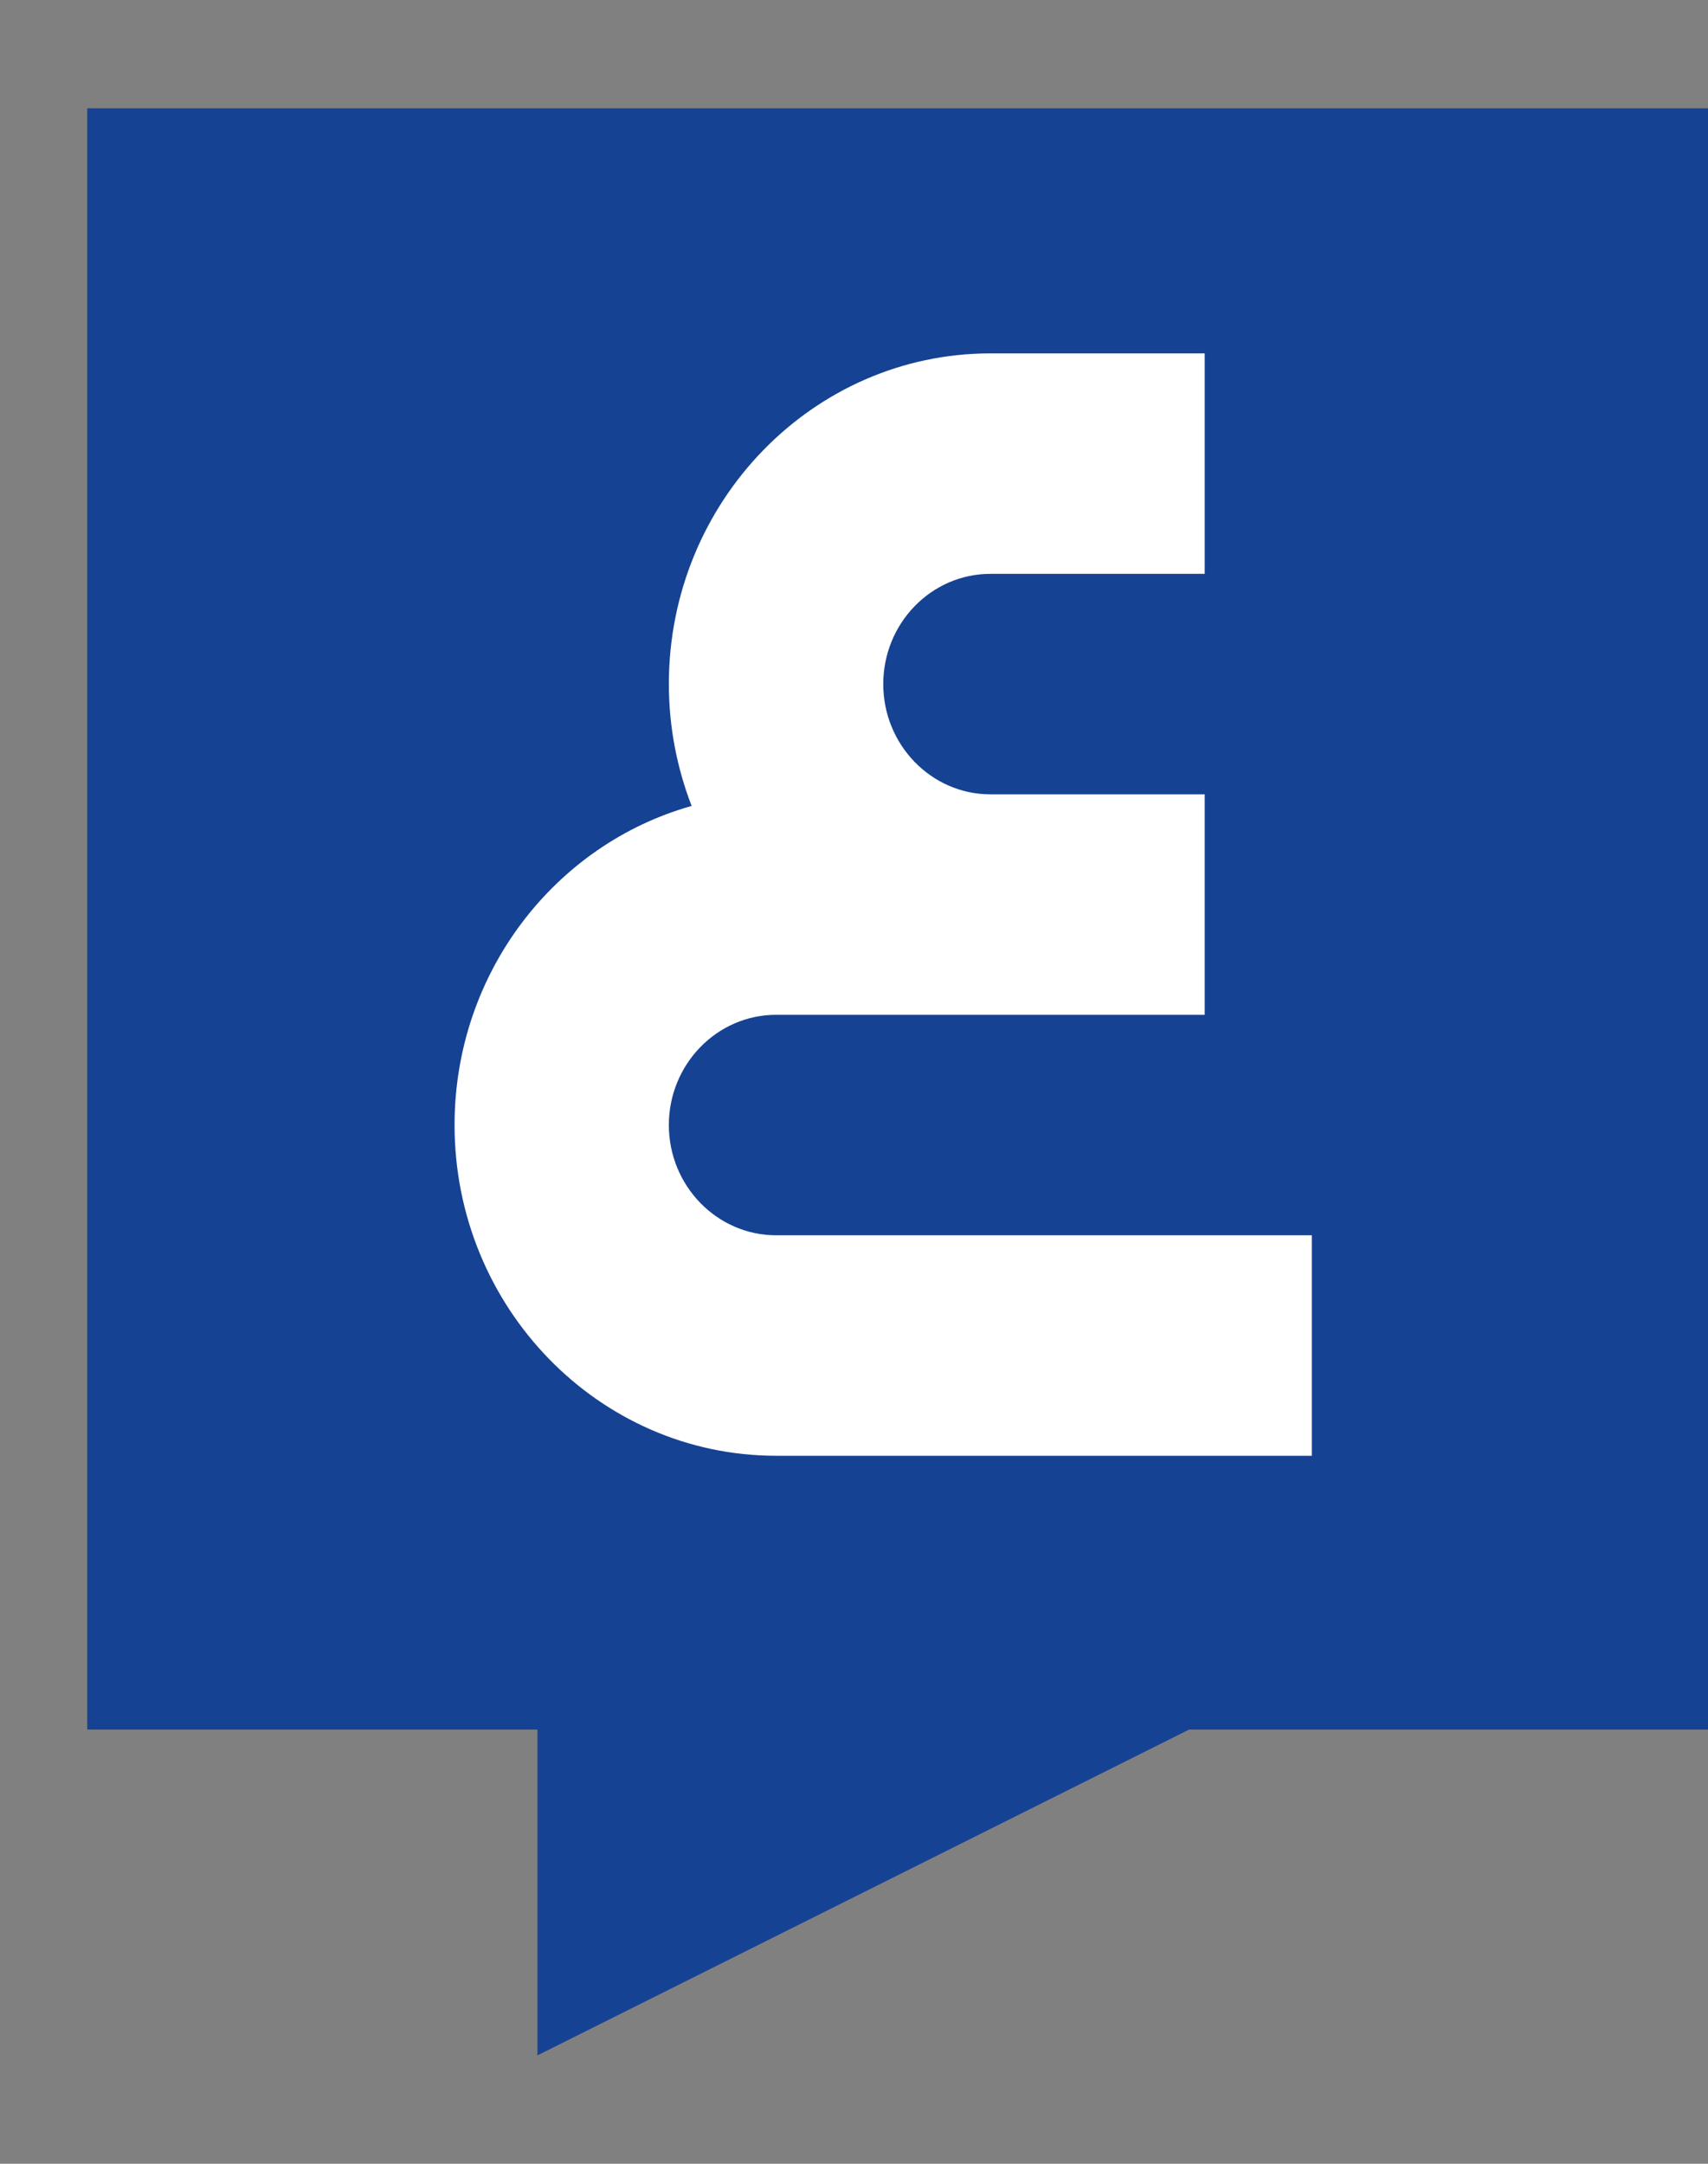
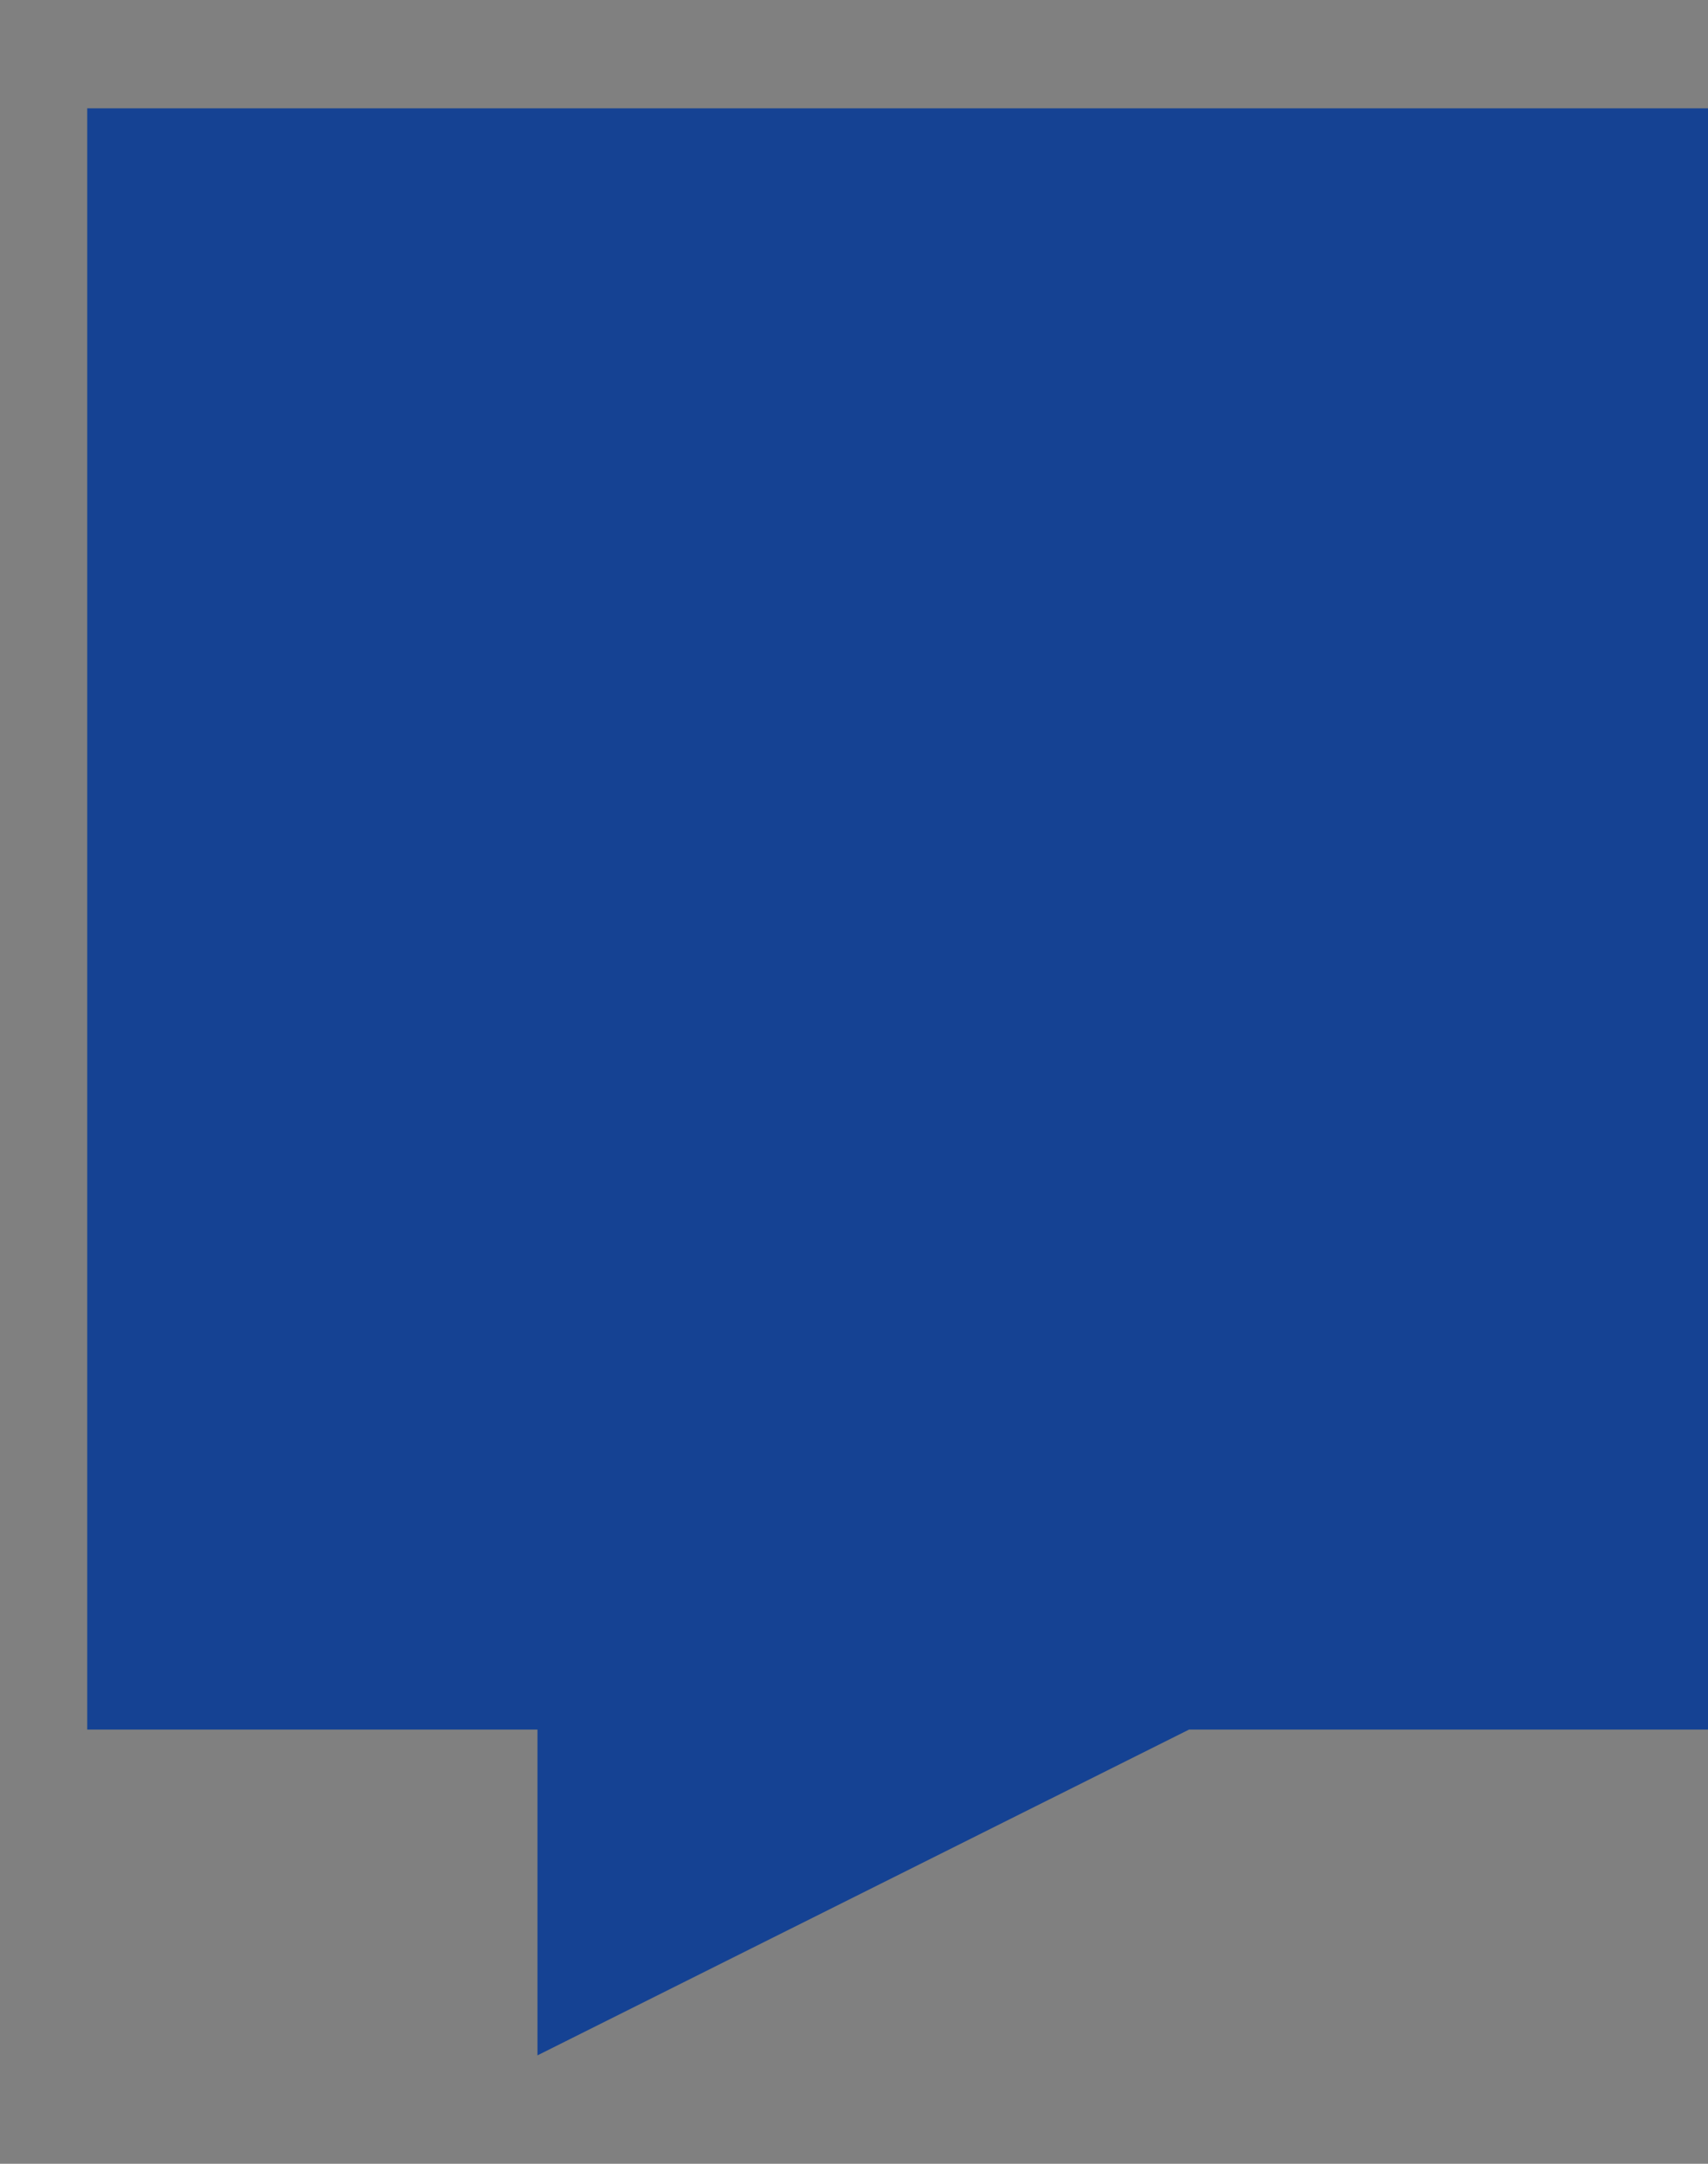
<svg xmlns="http://www.w3.org/2000/svg" width="15" height="19" viewBox="0 0 15 19" fill="none">
  <rect x="0" y="0" width="15" height="19" fill="#808080" stroke="none" />
  <path d="M15.001 0.951H0.766V15.187H4.72V18.048L10.443 15.187H15.001V0.951Z" fill="#154293" />
-   <path d="M3.992 9.879C3.992 11.48 5.259 12.783 6.816 12.783H11.521V10.847H6.816C6.297 10.847 5.874 10.412 5.874 9.879C5.874 9.345 6.297 8.911 6.816 8.911H10.58V6.975H8.698C8.179 6.975 7.757 6.54 7.757 6.007C7.757 5.473 8.179 5.039 8.698 5.039H10.58V3.103H8.698C7.141 3.103 5.874 4.405 5.874 6.007C5.874 6.384 5.946 6.745 6.074 7.077C4.876 7.413 3.992 8.541 3.992 9.879Z" fill="white" />
</svg>